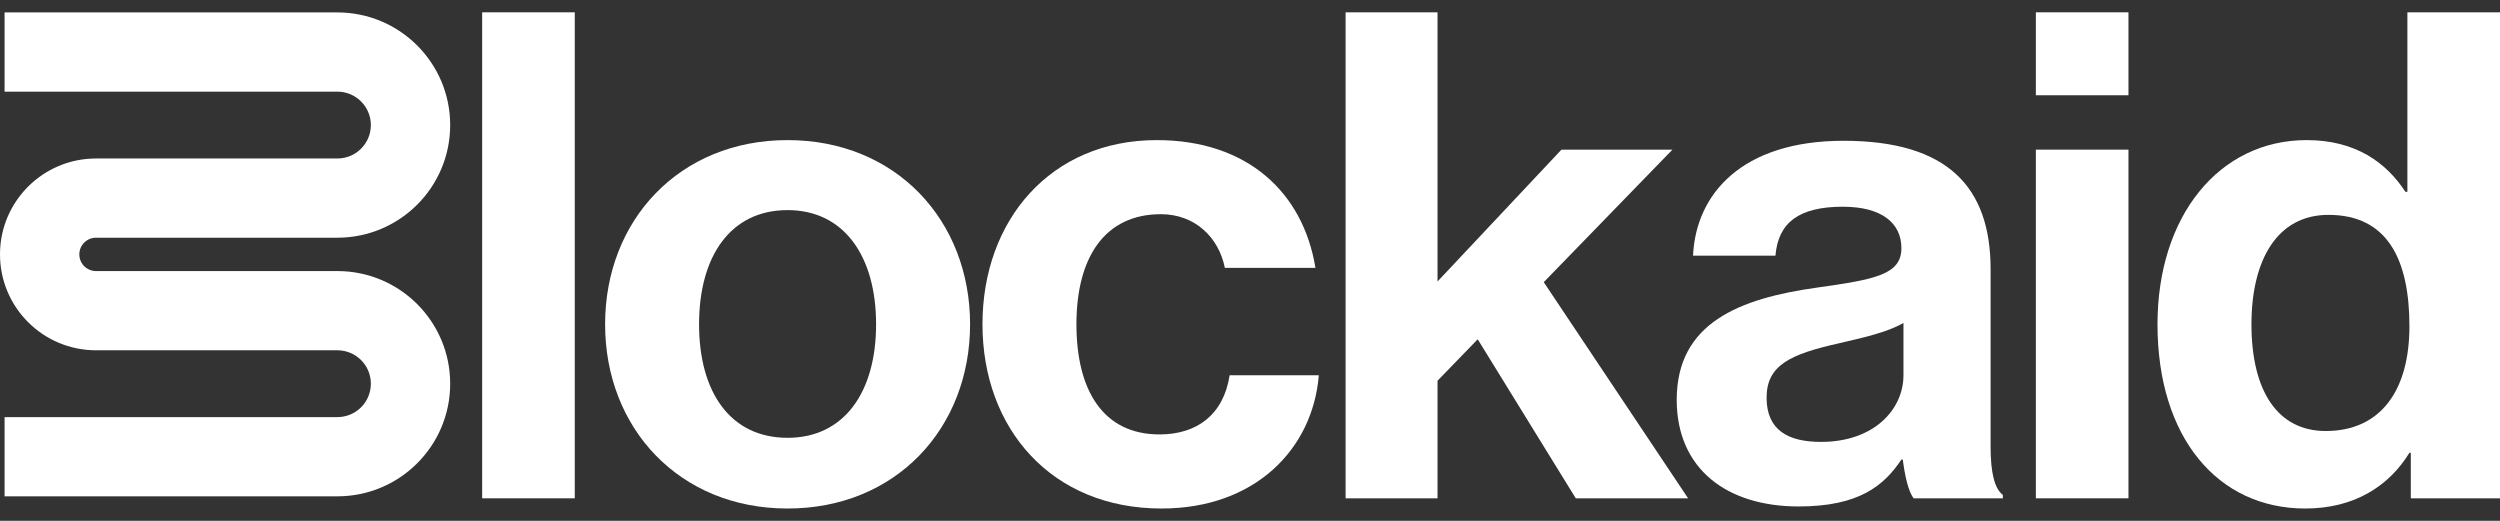
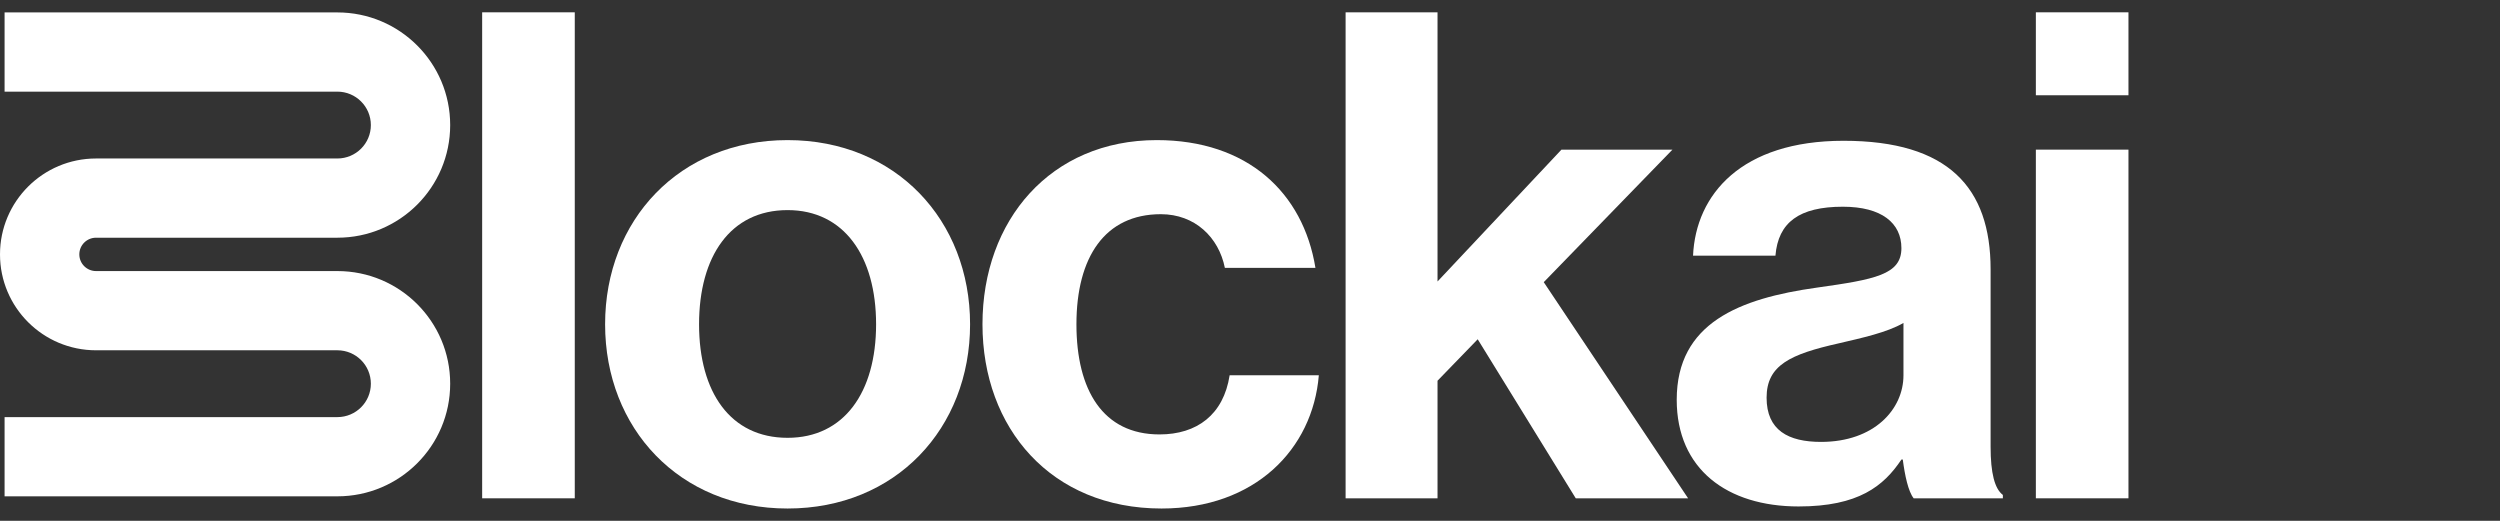
<svg xmlns="http://www.w3.org/2000/svg" width="96" height="20" viewBox="0 0 96 20" fill="none">
  <rect x="0" y="0" width="96" height="20" fill="#333333" stroke="none" />
  <g clip-path="url(#clip0_2150_23067)">
    <path d="M18.515 19.135V0.473H22.071V19.135H18.515Z" fill="white" />
    <path d="M30.243 19.527C26.086 19.527 23.236 16.447 23.236 12.453C23.236 8.46 26.086 5.38 30.243 5.38C34.401 5.38 37.251 8.46 37.251 12.453C37.251 16.447 34.401 19.527 30.243 19.527ZM30.243 16.812C32.413 16.812 33.642 15.063 33.642 12.453C33.642 9.843 32.413 8.068 30.243 8.068C28.047 8.068 26.844 9.843 26.844 12.453C26.844 15.063 28.047 16.812 30.243 16.812Z" fill="white" />
    <path d="M44.603 19.527C40.367 19.527 37.727 16.447 37.727 12.453C37.727 8.46 40.341 5.38 44.42 5.38C47.898 5.38 50.042 7.39 50.513 10.287H47.035C46.8 9.113 45.885 8.225 44.577 8.225C42.433 8.225 41.335 9.869 41.335 12.453C41.335 14.985 42.355 16.682 44.525 16.682C45.963 16.682 46.983 15.925 47.218 14.411H50.643C50.408 17.256 48.185 19.527 44.603 19.527Z" fill="white" />
    <path d="M60.509 19.135L56.744 13.028L55.201 14.62V19.135H51.671V0.473H55.201V10.809L59.96 5.746H64.222L59.28 10.835L64.823 19.135H60.509Z" fill="white" />
    <path d="M73.485 19.135C73.276 18.874 73.145 18.248 73.067 17.647H73.014C72.334 18.665 71.367 19.448 69.066 19.448C66.32 19.448 64.386 18.013 64.386 15.351C64.386 12.401 66.791 11.461 69.772 11.044C71.995 10.731 73.014 10.548 73.014 9.53C73.014 8.564 72.256 7.938 70.766 7.938C69.092 7.938 68.282 8.538 68.177 9.817H65.013C65.118 7.468 66.87 5.406 70.792 5.406C74.818 5.406 76.439 7.207 76.439 10.339V17.152C76.439 18.169 76.596 18.77 76.91 19.005V19.135H73.485ZM69.929 16.969C71.968 16.969 73.093 15.716 73.093 14.411V12.401C72.465 12.767 71.498 12.976 70.609 13.184C68.752 13.602 67.837 14.019 67.837 15.272C67.837 16.525 68.674 16.969 69.929 16.969Z" fill="white" />
    <path d="M78.177 19.135V5.746H81.733V19.135H78.177ZM78.177 3.658V0.473H81.733V3.658H78.177Z" fill="white" />
-     <path d="M88.522 19.527C85.149 19.527 82.848 16.786 82.848 12.454C82.848 8.277 85.228 5.38 88.574 5.38C90.457 5.38 91.633 6.242 92.366 7.364H92.444V0.473H96V19.135H92.575V17.387H92.522C91.738 18.666 90.405 19.527 88.522 19.527ZM89.306 16.551C91.424 16.551 92.522 14.985 92.522 12.532C92.522 9.974 91.686 8.251 89.411 8.251C87.45 8.251 86.456 9.974 86.456 12.454C86.456 15.037 87.476 16.551 89.306 16.551Z" fill="white" />
    <path fill-rule="evenodd" clip-rule="evenodd" d="M12.955 3.519H0.176V0.477H12.955C15.347 0.477 17.287 2.414 17.287 4.803C17.287 7.191 15.347 9.128 12.955 9.128H3.688C3.333 9.128 3.046 9.415 3.046 9.768C3.046 10.122 3.333 10.409 3.688 10.409H12.956C15.348 10.409 17.287 12.345 17.287 14.734C17.287 17.122 15.348 19.059 12.956 19.059H0.176V16.017H12.956C13.665 16.017 14.241 15.443 14.241 14.734C14.241 14.025 13.665 13.451 12.956 13.451H3.688C1.651 13.451 0 11.802 0 9.768C0 7.735 1.651 6.086 3.688 6.086H12.955C13.665 6.086 14.241 5.511 14.241 4.803C14.241 4.094 13.665 3.519 12.955 3.519Z" fill="white" />
  </g>
  <defs>
    <clipPath id="clip0_2150_23067">
      <rect width="96" height="20" fill="white" />
    </clipPath>
  </defs>
</svg>